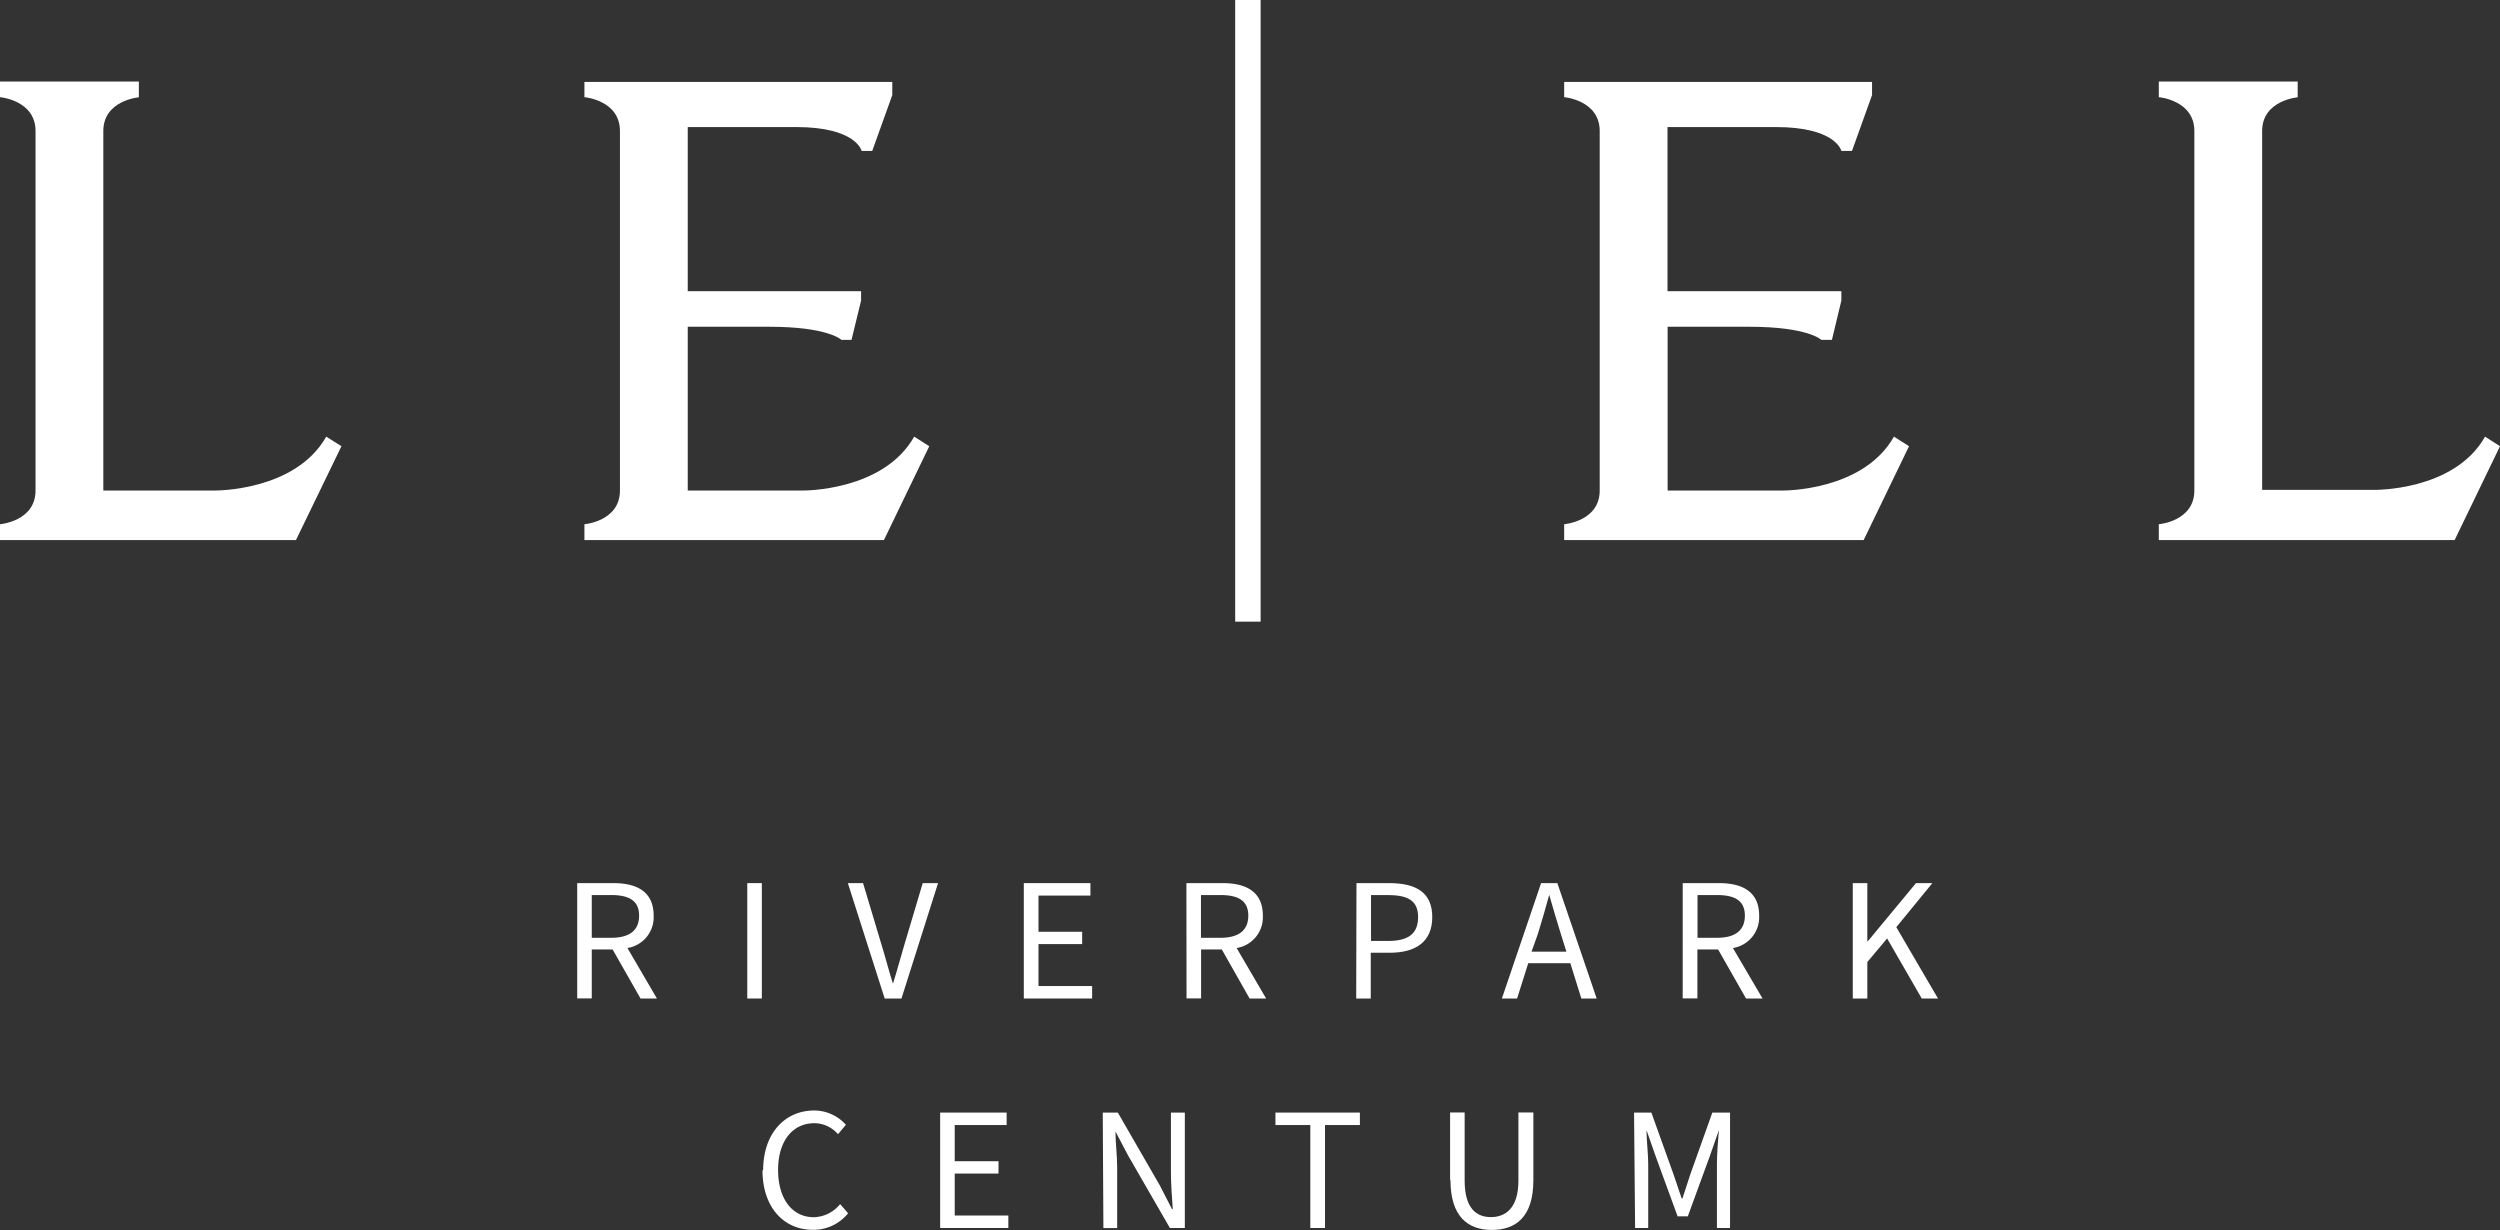
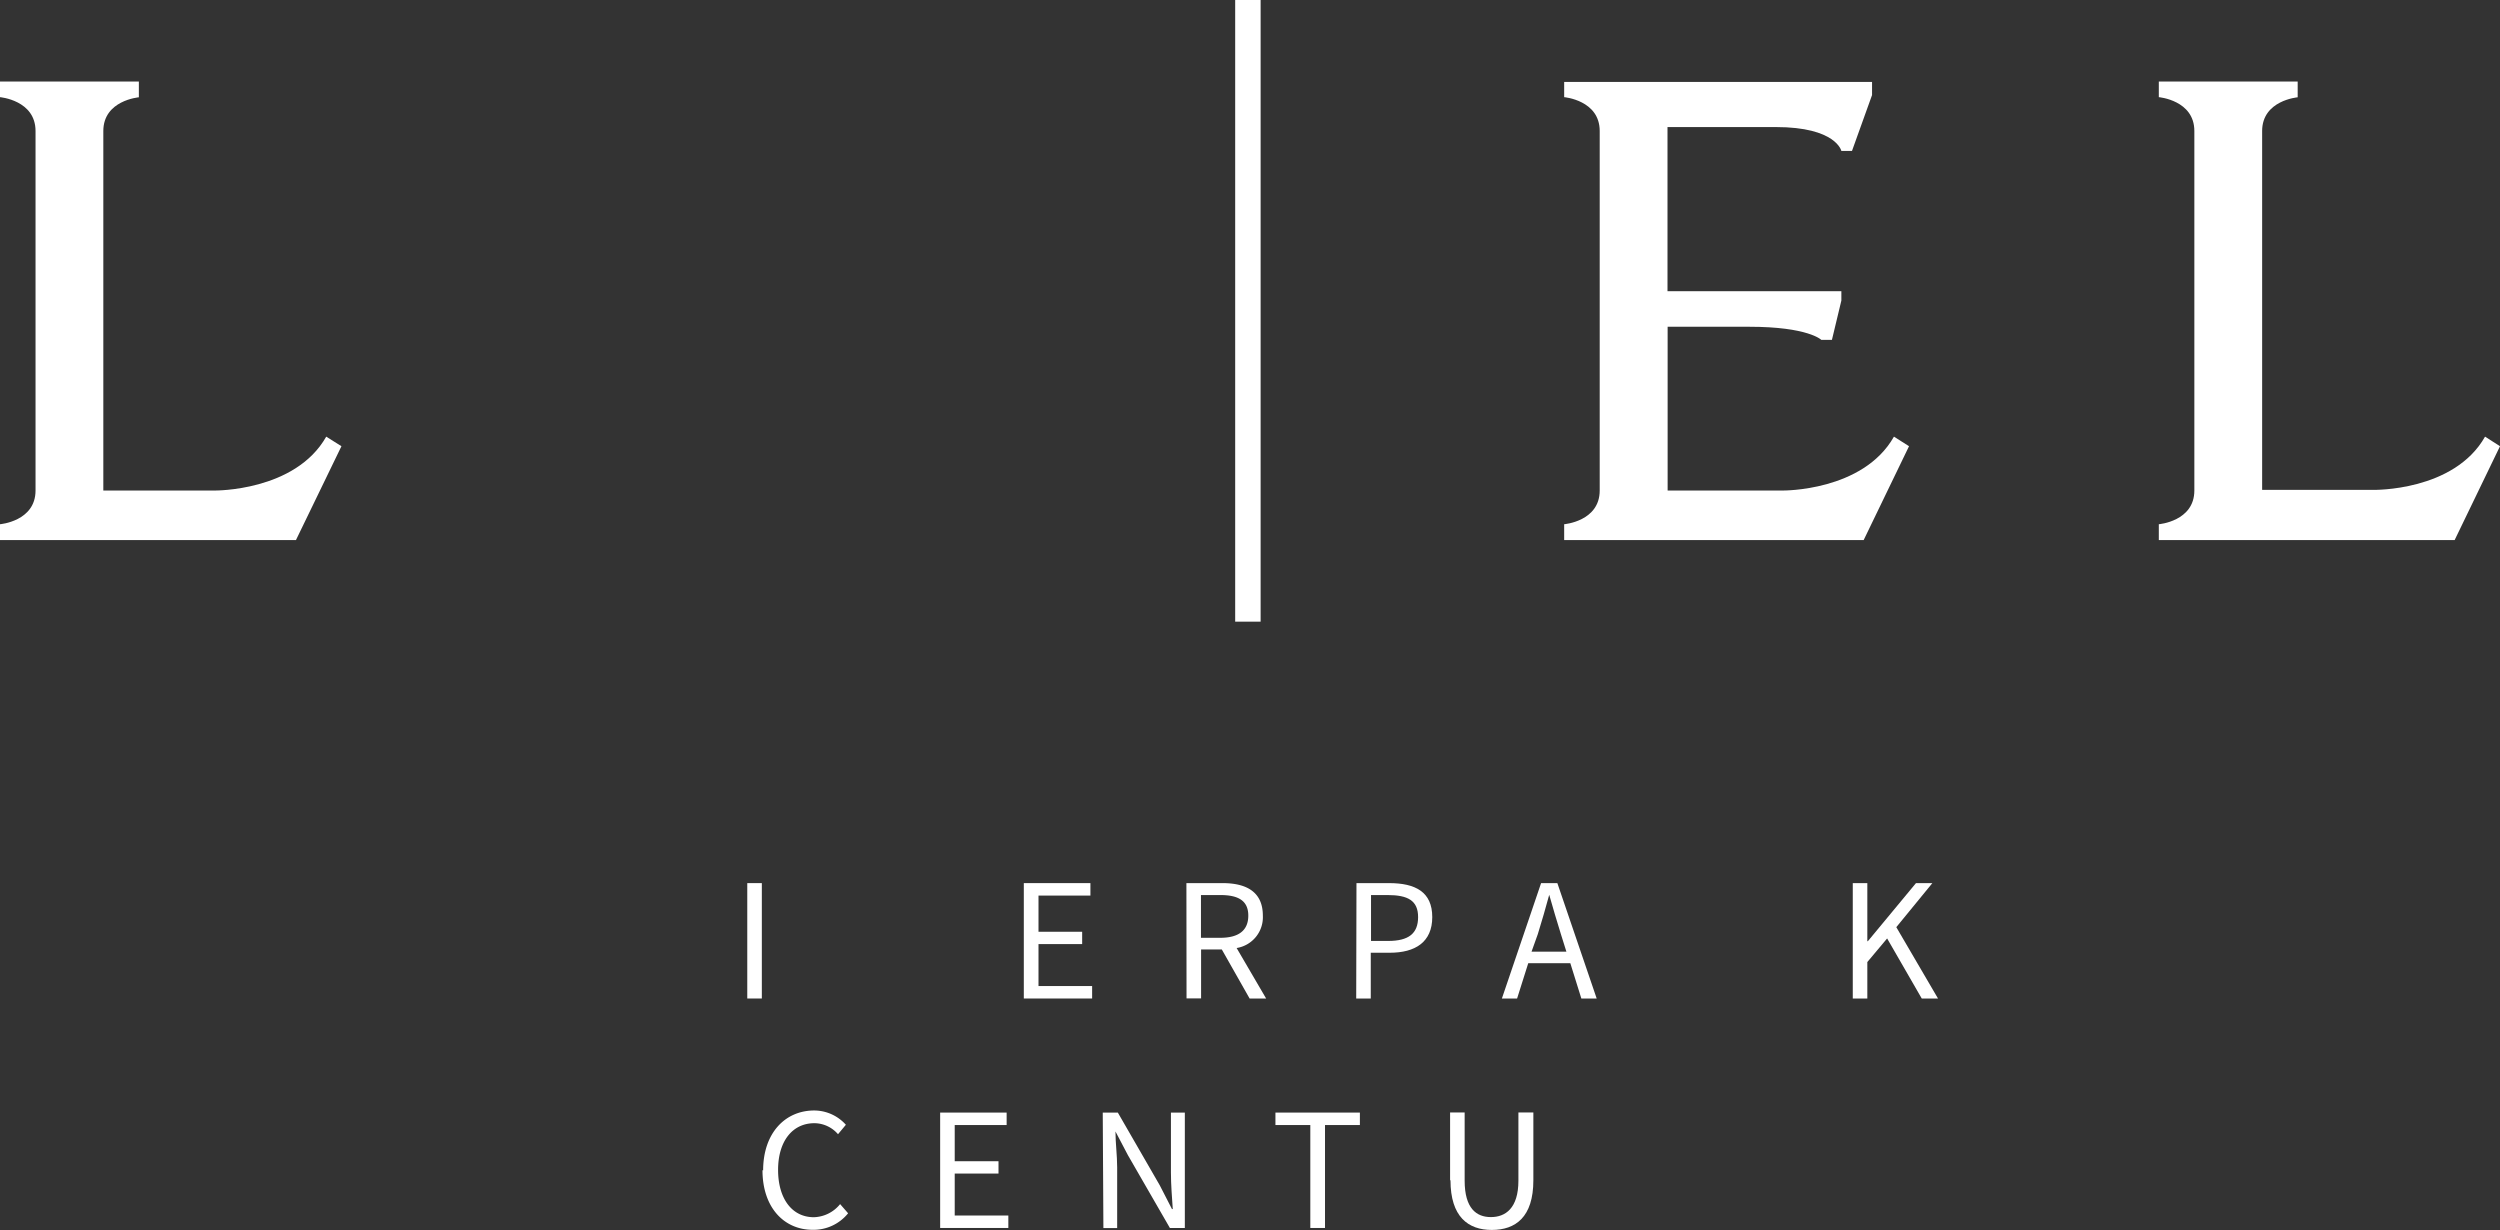
<svg xmlns="http://www.w3.org/2000/svg" id="Layer_1" data-name="Layer 1" viewBox="0 0 190.66 93.81">
  <rect x="0" y="0" width="190.66" height="93.81" fill="#333333" stroke="none" />
  <defs>
    <style>.cls-1{fill:#fff;}</style>
  </defs>
  <title>logo</title>
-   <path class="cls-1" d="M60.08,94.94h2.76c1.79,0,3.07.65,3.07,2.48a2.38,2.38,0,0,1-2,2.47l2.25,3.85H64.91L62.78,100H61.19v3.73H60.08Zm2.59,4.17c1.38,0,2.13-.55,2.13-1.69s-.76-1.57-2.13-1.57H61.19v3.26Z" transform="translate(-16.06 -27.59)" />
  <rect class="cls-1" x="56.99" y="67.35" width="1.11" height="8.8" />
-   <path class="cls-1" d="M80.72,94.94h1.16l1.43,4.77c.31,1,.52,1.87.85,2.9h0c.32-1,.54-1.87.85-2.9l1.42-4.77H87.6l-2.79,8.8H83.53Z" transform="translate(-16.06 -27.59)" />
  <polygon class="cls-1" points="78.08 67.35 83.16 67.35 83.16 68.3 79.2 68.3 79.2 71.06 82.53 71.06 82.53 72 79.2 72 79.2 75.2 83.29 75.2 83.29 76.15 78.08 76.15 78.08 67.35" />
  <path class="cls-1" d="M106.54,94.94h2.76c1.79,0,3.07.65,3.07,2.48a2.38,2.38,0,0,1-2,2.47l2.25,3.85h-1.26L109.24,100h-1.58v3.73h-1.11Zm2.59,4.17c1.38,0,2.13-.55,2.13-1.69s-.76-1.57-2.13-1.57h-1.48v3.26Z" transform="translate(-16.06 -27.59)" />
  <path class="cls-1" d="M119.51,94.94H122c2,0,3.29.67,3.29,2.59s-1.31,2.72-3.24,2.72h-1.45v3.49h-1.11Zm2.42,4.41c1.55,0,2.28-.56,2.28-1.82s-.78-1.68-2.33-1.68h-1.26v3.5Z" transform="translate(-16.06 -27.59)" />
  <path class="cls-1" d="M133.59,94.94h1.24l3,8.8h-1.17l-.84-2.69h-3.21l-.85,2.69H130.6Zm-.73,5.23h2.66l-.42-1.34c-.32-1-.6-2-.89-3h0c-.27,1-.56,2-.87,3Z" transform="translate(-16.06 -27.59)" />
-   <path class="cls-1" d="M144.39,94.94h2.76c1.79,0,3.07.65,3.07,2.48a2.38,2.38,0,0,1-2,2.47l2.26,3.85h-1.26L147.09,100h-1.58v3.73h-1.12ZM147,99.11c1.38,0,2.13-.55,2.13-1.69s-.76-1.57-2.13-1.57h-1.48v3.26Z" transform="translate(-16.06 -27.59)" />
  <polygon class="cls-1" points="141.3 67.35 142.41 67.35 142.41 71.78 142.45 71.78 146.12 67.35 147.37 67.35 144.62 70.71 147.8 76.15 146.56 76.15 143.92 71.57 142.41 73.37 142.41 76.15 141.3 76.15 141.3 67.35" />
  <path class="cls-1" d="M74.26,116.85c0-2.84,1.67-4.57,3.9-4.57a3.25,3.25,0,0,1,2.41,1.09l-.6.72a2.4,2.4,0,0,0-1.8-.84c-1.67,0-2.77,1.37-2.77,3.56s1.06,3.61,2.73,3.61a2.67,2.67,0,0,0,2-1l.61.7a3.39,3.39,0,0,1-2.7,1.26c-2.18,0-3.83-1.69-3.83-4.55" transform="translate(-16.06 -27.59)" />
  <polygon class="cls-1" points="71.7 84.85 76.77 84.85 76.77 85.8 72.81 85.8 72.81 88.56 76.15 88.56 76.15 89.5 72.81 89.5 72.81 92.7 76.9 92.7 76.9 93.65 71.7 93.65 71.7 84.85" />
  <path class="cls-1" d="M100.16,112.44h1.15l3.2,5.55.93,1.81h.06c-.06-.89-.14-1.87-.14-2.78v-4.58h1.06v8.8h-1.14l-3.2-5.55-.95-1.81h0c0,.89.13,1.82.13,2.75v4.62h-1.05Z" transform="translate(-16.06 -27.59)" />
  <polygon class="cls-1" points="99.93 85.8 97.27 85.8 97.27 84.85 103.71 84.85 103.71 85.8 101.05 85.8 101.05 93.65 99.93 93.65 99.93 85.8" />
  <path class="cls-1" d="M126.65,117.6v-5.17h1.11v5.2c0,2.12.9,2.78,2,2.78s2.1-.66,2.1-2.78v-5.2H133v5.17c0,2.83-1.37,3.79-3.17,3.79s-3.15-1-3.15-3.79" transform="translate(-16.06 -27.59)" />
-   <path class="cls-1" d="M140.68,112.44H142l1.69,4.71c.2.61.41,1.22.62,1.84h.06c.2-.61.4-1.22.6-1.84l1.68-4.71H148v8.8h-1v-4.87c0-.76.08-1.82.15-2.59h0l-.7,2-1.67,4.57H144l-1.67-4.57-.7-2h0c0,.77.13,1.83.13,2.59v4.87h-1Z" transform="translate(-16.06 -27.59)" />
  <rect class="cls-1" x="94.2" width="1.94" height="47.41" />
  <path class="cls-1" d="M40.94,60.89C38.57,65.08,32.42,65,32.42,65H23.94V37.58c0-2.34,2.71-2.57,2.71-2.57V33.81H16.06V35s2.71.23,2.71,2.58h0V65c0,2.35-2.71,2.57-2.71,2.57v1.21H38.63l3.47-7.16Z" transform="translate(-16.06 -27.59)" />
  <path class="cls-1" d="M205.58,60.89c-2.37,4.19-8.52,4.06-8.52,4.06h-8.48V37.58c0-2.34,2.71-2.57,2.71-2.57V33.81H180.7V35s2.71.23,2.71,2.58h0V65c0,2.35-2.71,2.57-2.71,2.57v1.21h22.56l3.46-7.16Z" transform="translate(-16.06 -27.59)" />
-   <path class="cls-1" d="M85.78,60.89C83.41,65.08,77.27,65,77.27,65H68.51V52.51h6.22c4.51,0,5.5,1,5.5,1H81l.73-3V49.8H68.51V37.28h8.26c4.6,0,5,1.82,5,1.82h.81l1.53-4.26v-1H60.63V35s2.71.23,2.71,2.58h0V65c0,2.35-2.71,2.57-2.71,2.57v1.21H83.47l3.46-7.16Z" transform="translate(-16.06 -27.59)" />
  <path class="cls-1" d="M160.5,60.89C158.13,65.08,152,65,152,65h-8.76V52.51h6.22c4.51,0,5.5,1,5.5,1h.81l.72-3V49.8H143.23V37.28h8.26c4.6,0,5,1.82,5,1.82h.81l1.53-4.26v-1H135.35V35s2.71.23,2.71,2.58V65c0,2.35-2.71,2.57-2.71,2.57v1.21h22.84l3.46-7.16Z" transform="translate(-16.06 -27.59)" />
</svg>